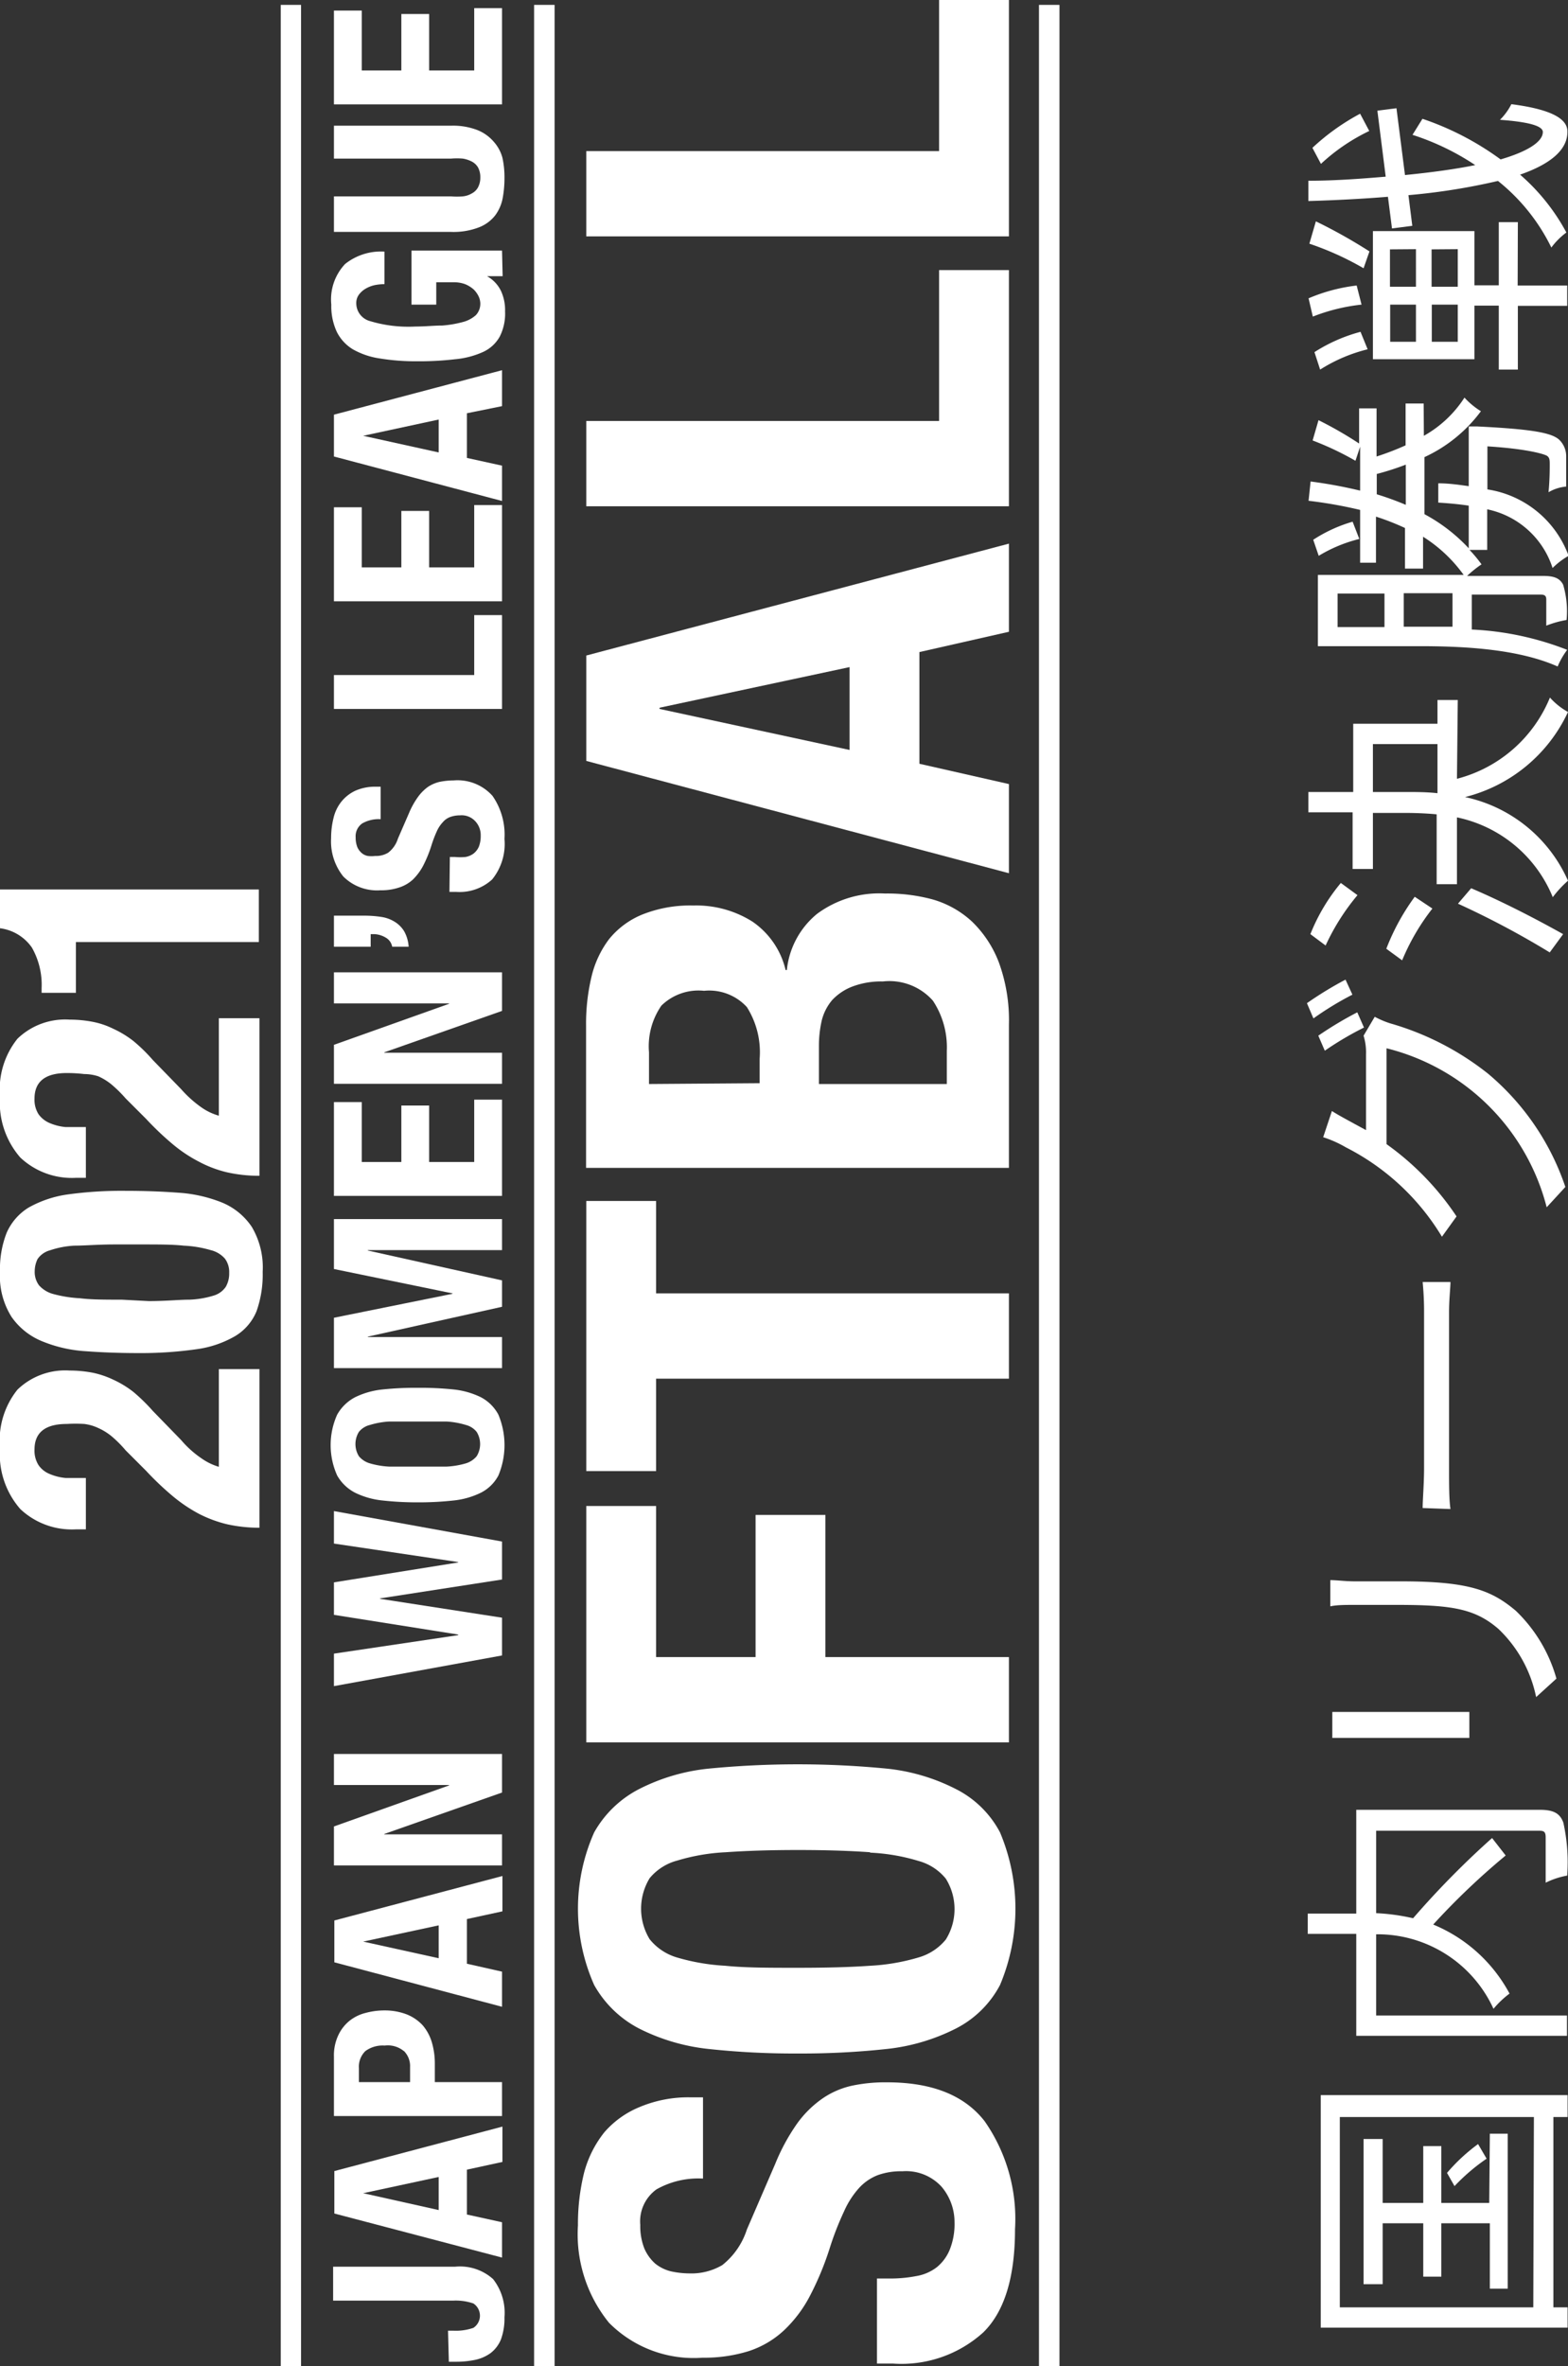
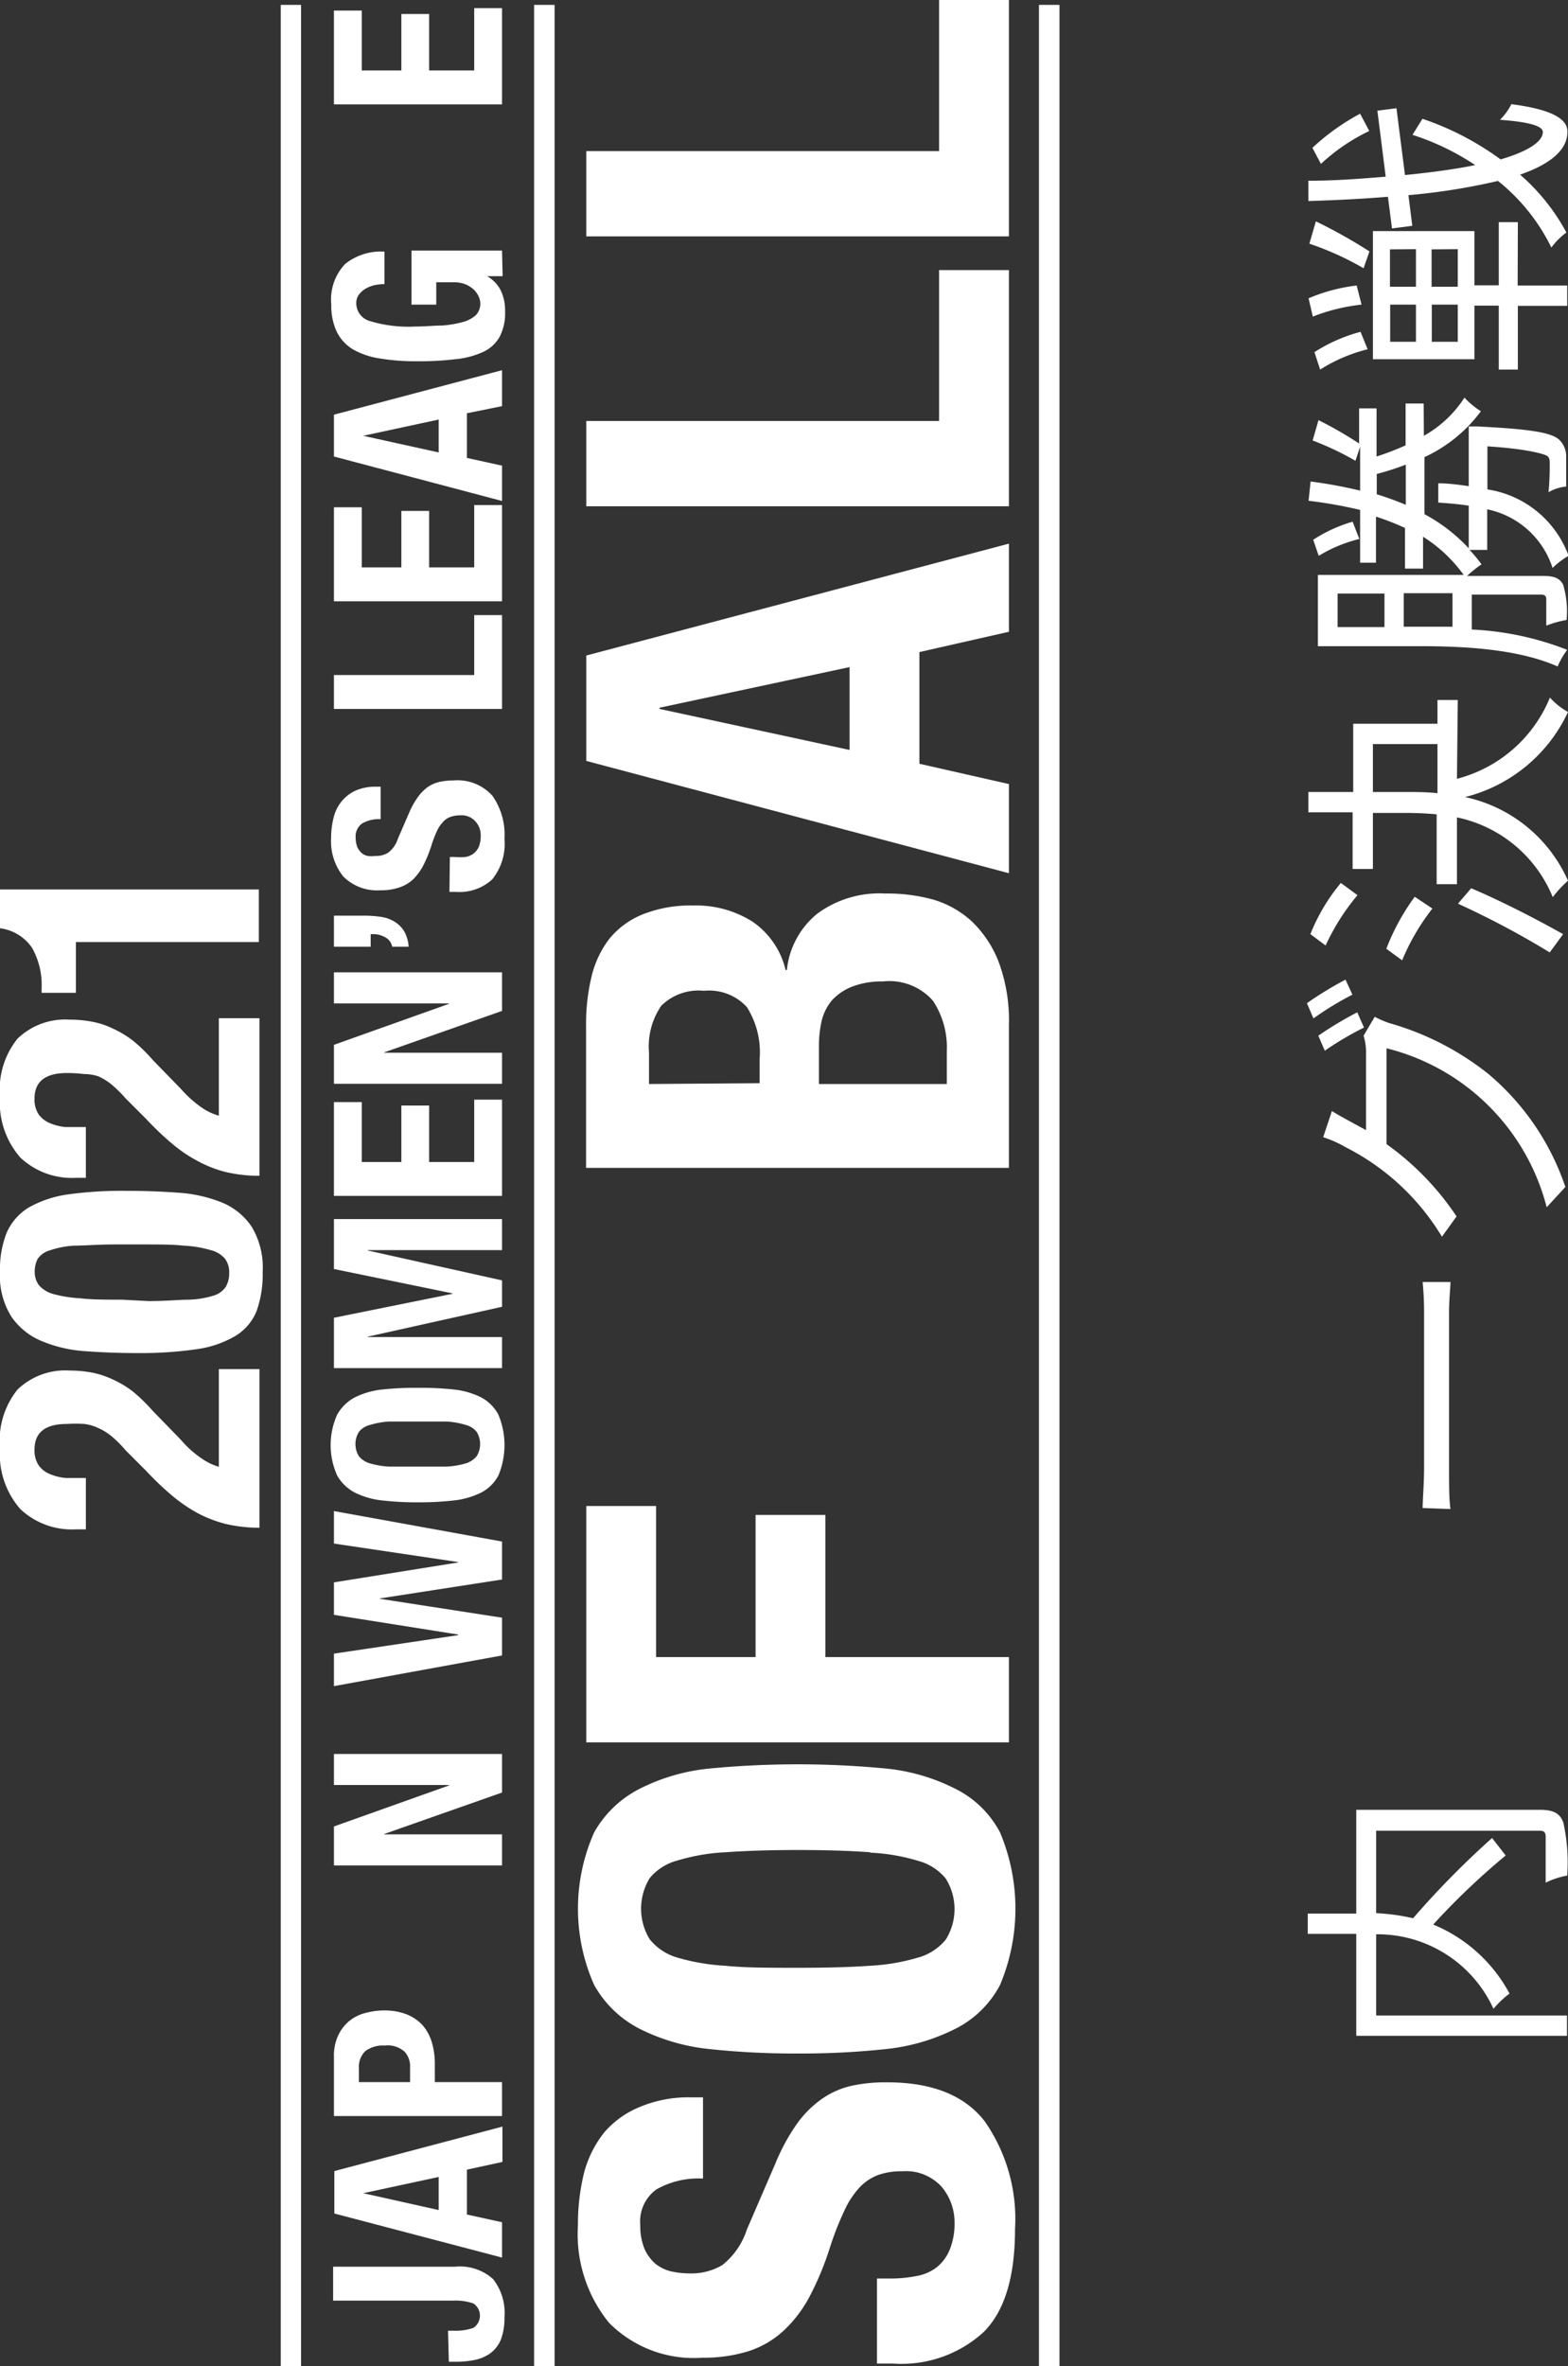
<svg xmlns="http://www.w3.org/2000/svg" viewBox="0 0 77.24 116.52">
  <rect x="0" y="0" width="77.24" height="116.52" fill="#333333" stroke="none" />
  <path d="M4.84,70.32a2.86,2.86,0,0,1,.65.4,5.75,5.75,0,0,1,.7.7l1,1a14.49,14.49,0,0,0,1.29,1.23,7.58,7.58,0,0,0,1.31.89,6.19,6.19,0,0,0,1.4.52,7.25,7.25,0,0,0,1.59.17V67.42h-2v4.81a2.91,2.91,0,0,1-.86-.42,5,5,0,0,1-1-.9L7.52,69.47a8.94,8.94,0,0,0-.94-.92,4.92,4.92,0,0,0-1-.61,4.45,4.45,0,0,0-1-.34,6,6,0,0,0-1.15-.11,3.38,3.38,0,0,0-2.57.94A4,4,0,0,0,0,71.31a4.1,4.1,0,0,0,1,3,3.7,3.7,0,0,0,2.74,1h.49V72.78c-.34,0-.66,0-1,0a2.61,2.61,0,0,1-.79-.2,1.22,1.22,0,0,1-.54-.43,1.33,1.33,0,0,1-.2-.77q0-1.26,1.59-1.26a7.25,7.25,0,0,1,.86,0A2.26,2.26,0,0,1,4.84,70.32Z" style="fill:#fff" />
  <path d="M11.59,65.79a2.55,2.55,0,0,0,1.05-1.23,5.4,5.4,0,0,0,.3-1.93,3.92,3.92,0,0,0-.54-2.22,3.26,3.26,0,0,0-1.48-1.2,7,7,0,0,0-2.17-.48c-.82-.06-1.67-.09-2.56-.09a19.42,19.42,0,0,0-2.87.18,5.48,5.48,0,0,0-1.92.65A2.77,2.77,0,0,0,.33,60.7,4.88,4.88,0,0,0,0,62.63a3.76,3.76,0,0,0,.57,2.22,3.38,3.38,0,0,0,1.51,1.2,6.72,6.72,0,0,0,2.17.49c.81.06,1.67.09,2.55.09a19.42,19.42,0,0,0,2.88-.19A5.16,5.16,0,0,0,11.59,65.79ZM6,64c-.82,0-1.5,0-2.06-.07a6.28,6.28,0,0,1-1.32-.21,1.43,1.43,0,0,1-.7-.43,1.1,1.1,0,0,1-.21-.7A1.39,1.39,0,0,1,1.85,62a1.08,1.08,0,0,1,.61-.43,4.47,4.47,0,0,1,1.2-.23c.51,0,1.17-.06,2-.06H7c.82,0,1.5,0,2.05.06a5.62,5.62,0,0,1,1.33.22,1.35,1.35,0,0,1,.7.42,1.1,1.1,0,0,1,.21.7,1.31,1.31,0,0,1-.17.69,1.1,1.1,0,0,1-.6.43A4.61,4.61,0,0,1,9.33,64c-.51,0-1.16.07-2,.07Z" style="fill:#fff" />
  <path d="M4.84,53a2.86,2.86,0,0,1,.65.4,6.4,6.4,0,0,1,.7.69l1,1a14.49,14.49,0,0,0,1.29,1.23,7,7,0,0,0,1.31.88,5.77,5.77,0,0,0,1.4.53,7.25,7.25,0,0,0,1.59.17V50.14h-2v4.8a2.84,2.84,0,0,1-.86-.41,5.74,5.74,0,0,1-1-.9L7.52,52.19a8,8,0,0,0-.94-.92,4.92,4.92,0,0,0-1-.61,4,4,0,0,0-1-.34,6,6,0,0,0-1.15-.11,3.38,3.38,0,0,0-2.57.94A4,4,0,0,0,0,54a4.12,4.12,0,0,0,1,3,3.7,3.7,0,0,0,2.74,1h.49V55.5c-.34,0-.66,0-1,0a2.61,2.61,0,0,1-.79-.2,1.29,1.29,0,0,1-.54-.43,1.33,1.33,0,0,1-.2-.77q0-1.26,1.59-1.26a7.25,7.25,0,0,1,.86.05A2.26,2.26,0,0,1,4.84,53Z" style="fill:#fff" />
  <path d="M12.75,46.39V43.8H0v1.91a2.26,2.26,0,0,1,1.57.95,3.71,3.71,0,0,1,.48,2v.23H3.74V46.39Z" style="fill:#fff" />
  <polygon points="51.46 116.52 51.91 116.52 52.19 116.52 52.19 0.24 51.18 0.24 51.18 116.52 51.46 116.52" style="fill:#fff" />
  <polygon points="26.31 0.24 26.31 116.52 26.59 116.52 27.04 116.52 27.32 116.52 27.32 0.24 26.31 0.24" style="fill:#fff" />
  <polygon points="13.83 0.24 13.83 116.52 14.1 116.52 14.55 116.52 14.83 116.52 14.83 0.24 13.83 0.24" style="fill:#fff" />
  <path d="M43.2,116.39H44a6,6,0,0,0,4.43-1.53Q50,113.33,50,109.77a8.4,8.4,0,0,0-1.5-5.32c-1-1.28-2.6-1.91-4.8-1.91a7.93,7.93,0,0,0-1.75.17,4.13,4.13,0,0,0-1.44.63,5.2,5.2,0,0,0-1.23,1.21,9.89,9.89,0,0,0-1.09,2l-1.4,3.24a3.66,3.66,0,0,1-1.21,1.75,3,3,0,0,1-1.62.41,4.43,4.43,0,0,1-.9-.1,2,2,0,0,1-.78-.38,2.13,2.13,0,0,1-.54-.75,3,3,0,0,1-.2-1.16,1.94,1.94,0,0,1,.8-1.75,4.19,4.19,0,0,1,2.29-.53v-4h-.58a6.17,6.17,0,0,0-2.55.48A4.61,4.61,0,0,0,29.77,105a5.41,5.41,0,0,0-1,2,10.5,10.5,0,0,0-.3,2.58A6.91,6.91,0,0,0,30,114.38a5.87,5.87,0,0,0,4.61,1.72,7.34,7.34,0,0,0,2.26-.32,4.66,4.66,0,0,0,1.72-1,6.37,6.37,0,0,0,1.3-1.71,14.68,14.68,0,0,0,1-2.42,14.75,14.75,0,0,1,.69-1.76,4.31,4.31,0,0,1,.74-1.15,2.45,2.45,0,0,1,.92-.63,3.38,3.38,0,0,1,1.21-.19,2.37,2.37,0,0,1,1.94.77,2.7,2.7,0,0,1,.63,1.74,3.38,3.38,0,0,1-.24,1.36,2.16,2.16,0,0,1-.64.86,2.26,2.26,0,0,1-1,.43,6.67,6.67,0,0,1-1.32.12H43.2Z" style="fill:#fff" />
  <path d="M29.27,90.23a9.24,9.24,0,0,0,0,7.52A5.37,5.37,0,0,0,31.5,99.9a9.89,9.89,0,0,0,3.43,1,39.08,39.08,0,0,0,4.36.22,39,39,0,0,0,4.37-.22,9.83,9.83,0,0,0,3.41-1,5.05,5.05,0,0,0,2.19-2.15,9.68,9.68,0,0,0,0-7.52,5,5,0,0,0-2.19-2.14,9.62,9.62,0,0,0-3.41-1,45.47,45.47,0,0,0-8.73,0,9.67,9.67,0,0,0-3.43,1A5.35,5.35,0,0,0,29.27,90.23Zm13.59,1a9.7,9.7,0,0,1,2.39.41,2.62,2.62,0,0,1,1.34.87,2.83,2.83,0,0,1,0,3,2.69,2.69,0,0,1-1.34.88,10.2,10.2,0,0,1-2.39.41c-1,.07-2.17.1-3.57.1s-2.59,0-3.56-.1a10.4,10.4,0,0,1-2.39-.41A2.71,2.71,0,0,1,32,95.49a2.89,2.89,0,0,1,0-3,2.64,2.64,0,0,1,1.36-.87,9.88,9.88,0,0,1,2.39-.41c1-.07,2.16-.11,3.56-.11S41.88,91.14,42.86,91.21Z" style="fill:#fff" />
  <polygon points="32.32 74.16 28.88 74.16 28.88 85.8 49.7 85.8 49.7 81.6 40.66 81.6 40.66 74.6 37.22 74.6 37.22 81.6 32.32 81.6 32.32 74.16" style="fill:#fff" />
-   <polygon points="49.7 63.69 32.32 63.69 32.32 59.14 28.88 59.14 28.88 72.44 32.32 72.44 32.32 67.89 49.7 67.89 49.7 63.69" style="fill:#fff" />
  <path d="M37.06,45.38a5.19,5.19,0,0,0-2.91-.79,6.36,6.36,0,0,0-2.5.44A4.09,4.09,0,0,0,30,46.25a4.94,4.94,0,0,0-.87,1.88,9.92,9.92,0,0,0-.26,2.38v7H49.7V50.45a8.29,8.29,0,0,0-.5-3.07,5.54,5.54,0,0,0-1.32-2,4.79,4.79,0,0,0-1.94-1.09A8.53,8.53,0,0,0,43.6,44a5.15,5.15,0,0,0-3.35,1,4.12,4.12,0,0,0-1.49,2.77H38.7A4,4,0,0,0,37.06,45.38Zm-5.09,8V51.82a3.52,3.52,0,0,1,.61-2.3,2.61,2.61,0,0,1,2.1-.73,2.52,2.52,0,0,1,2.11.8,4.16,4.16,0,0,1,.63,2.55v1.2Zm14-4.08a4.15,4.15,0,0,1,.67,2.45v1.63H40.34V51.53a5.64,5.64,0,0,1,.14-1.28,2.48,2.48,0,0,1,.51-1,2.66,2.66,0,0,1,1-.67,4,4,0,0,1,1.5-.25A2.86,2.86,0,0,1,45.94,49.26Z" style="fill:#fff" />
  <path d="M49.7,43V38.61l-4.41-1V32.11l4.41-1V26.77L28.88,32.28v5.19ZM32.49,34.91v-.06l9.36-2v4.08Z" style="fill:#fff" />
  <polygon points="28.88 24.93 49.7 24.93 49.7 13.3 46.26 13.3 46.26 20.73 28.88 20.73 28.88 24.93" style="fill:#fff" />
  <polygon points="46.26 7.44 28.88 7.44 28.88 11.64 49.7 11.64 49.7 0 46.26 0 46.26 7.44" style="fill:#fff" />
  <path d="M22.11,116.3h.36a4.56,4.56,0,0,0,.92-.09,2,2,0,0,0,.78-.34,1.61,1.61,0,0,0,.51-.68,3,3,0,0,0,.17-1.08,2.69,2.69,0,0,0-.56-1.88,2.44,2.44,0,0,0-1.88-.61h-6v1.67h5.91a2.64,2.64,0,0,1,1,.14.72.72,0,0,1,0,1.2,2.64,2.64,0,0,1-1,.14h-.25Z" style="fill:#fff" />
  <path d="M24.73,111.17v-1.74L23,109.05v-2.21l1.75-.38v-1.74l-8.28,2.19V109ZM17.89,108v0l3.72-.8v1.63Z" style="fill:#fff" />
  <path d="M16.67,100.21a2.32,2.32,0,0,0-.22,1.07v2.92h8.28v-1.67H21.42v-.89a3.71,3.71,0,0,0-.15-1.08,2.29,2.29,0,0,0-.45-.83,2.16,2.16,0,0,0-.77-.53A3,3,0,0,0,18.93,99a3.5,3.5,0,0,0-.91.12,2.07,2.07,0,0,0-.79.38A2,2,0,0,0,16.67,100.21Zm3.22.78a1.05,1.05,0,0,1,.31.8v.74H17.68v-.69A1.07,1.07,0,0,1,18,101a1.44,1.44,0,0,1,.95-.27A1.23,1.23,0,0,1,19.89,101Z" style="fill:#fff" />
-   <path d="M24.73,98.82V97.09L23,96.7V94.5l1.75-.38V92.38l-8.28,2.19v2.06Zm-6.84-3.21v0l3.72-.8v1.62Z" style="fill:#fff" />
  <polygon points="22.12 87.92 16.45 89.94 16.45 91.86 24.73 91.86 24.73 90.33 18.93 90.33 18.93 90.31 24.73 88.27 24.73 86.37 16.45 86.37 16.45 87.9 22.12 87.9 22.12 87.92" style="fill:#fff" />
  <polygon points="22.57 76.94 16.45 77.92 16.45 79.52 22.57 80.49 22.57 80.52 16.45 81.43 16.45 83.03 24.73 81.52 24.73 79.66 18.72 78.73 18.72 78.71 24.73 77.78 24.73 75.91 16.45 74.41 16.45 76.01 22.57 76.92 22.57 76.94" style="fill:#fff" />
  <path d="M16.61,69.66a3.65,3.65,0,0,0,0,3,2.15,2.15,0,0,0,.89.85,4,4,0,0,0,1.36.38,15.35,15.35,0,0,0,1.73.09,15.53,15.53,0,0,0,1.74-.09,4,4,0,0,0,1.35-.38,2,2,0,0,0,.87-.85,3.88,3.88,0,0,0,0-3,2.06,2.06,0,0,0-.87-.86,4,4,0,0,0-1.35-.38,15.66,15.66,0,0,0-1.74-.08,15.47,15.47,0,0,0-1.73.08,4,4,0,0,0-1.36.38A2.17,2.17,0,0,0,16.61,69.66ZM22,70a4.07,4.07,0,0,1,.95.17,1,1,0,0,1,.53.34,1.14,1.14,0,0,1,0,1.2,1.12,1.12,0,0,1-.53.35,4.13,4.13,0,0,1-.95.16c-.39,0-.86,0-1.42,0s-1,0-1.41,0a4.13,4.13,0,0,1-.95-.16,1.1,1.1,0,0,1-.54-.35,1.14,1.14,0,0,1,0-1.2,1,1,0,0,1,.54-.34,4.07,4.07,0,0,1,.95-.17c.38,0,.85,0,1.41,0S21.62,70,22,70Z" style="fill:#fff" />
  <polygon points="24.73 60.03 16.45 60.03 16.45 62.49 22.29 63.69 22.29 63.71 16.45 64.89 16.45 67.37 24.73 67.37 24.73 65.84 18.12 65.84 18.12 65.82 24.73 64.35 24.73 63.05 18.12 61.58 18.12 61.56 24.73 61.56 24.73 60.03" style="fill:#fff" />
  <polygon points="17.82 54.27 16.45 54.27 16.45 58.89 24.73 58.89 24.73 54.15 23.36 54.15 23.36 57.22 21.14 57.22 21.14 54.44 19.77 54.44 19.77 57.22 17.82 57.22 17.82 54.27" style="fill:#fff" />
  <polygon points="22.12 49.43 16.45 51.45 16.45 53.37 24.73 53.37 24.73 51.84 18.93 51.84 18.93 51.82 24.73 49.78 24.73 47.88 16.45 47.88 16.45 49.41 22.12 49.41 22.12 49.43" style="fill:#fff" />
  <path d="M19,46.17a.65.65,0,0,1,.32.45h.81a1.79,1.79,0,0,0-.22-.76,1.41,1.41,0,0,0-.47-.47,1.72,1.72,0,0,0-.67-.24,5.57,5.57,0,0,0-.85-.06H16.45v1.53h1.81V46h.19A1.2,1.2,0,0,1,19,46.17Z" style="fill:#fff" />
  <path d="M22.14,43.92h.34a2.38,2.38,0,0,0,1.76-.61,2.77,2.77,0,0,0,.61-2,3.34,3.34,0,0,0-.59-2.12,2.31,2.31,0,0,0-1.91-.76,3.58,3.58,0,0,0-.69.07,1.76,1.76,0,0,0-.58.25,2.18,2.18,0,0,0-.48.48,3.94,3.94,0,0,0-.44.78l-.56,1.29a1.39,1.39,0,0,1-.48.69,1.15,1.15,0,0,1-.64.16,1.47,1.47,0,0,1-.36,0,.64.64,0,0,1-.31-.15.81.81,0,0,1-.21-.29,1.28,1.28,0,0,1-.08-.47.77.77,0,0,1,.32-.69,1.63,1.63,0,0,1,.91-.21v-1.6h-.23a2.41,2.41,0,0,0-1,.19,1.93,1.93,0,0,0-.69.53,2,2,0,0,0-.4.82,4.08,4.08,0,0,0-.12,1,2.76,2.76,0,0,0,.6,1.88,2.35,2.35,0,0,0,1.83.68,2.75,2.75,0,0,0,.9-.13,1.82,1.82,0,0,0,.69-.39,2.75,2.75,0,0,0,.51-.68,6.29,6.29,0,0,0,.41-1,6,6,0,0,1,.27-.71,1.6,1.6,0,0,1,.3-.45.87.87,0,0,1,.36-.25,1.42,1.42,0,0,1,.48-.08.91.91,0,0,1,.77.31,1,1,0,0,1,.25.69,1.45,1.45,0,0,1-.09.54.88.88,0,0,1-.26.34.92.92,0,0,1-.4.17,2.7,2.7,0,0,1-.52,0h-.25Z" style="fill:#fff" />
  <polygon points="16.45 34.91 24.73 34.91 24.73 30.29 23.36 30.29 23.36 33.24 16.45 33.24 16.45 34.91" style="fill:#fff" />
  <polygon points="17.82 24.98 16.45 24.98 16.45 29.61 24.73 29.61 24.73 24.87 23.36 24.87 23.36 27.94 21.14 27.94 21.14 25.16 19.77 25.16 19.77 27.94 17.82 27.94 17.82 24.98" style="fill:#fff" />
  <path d="M24.73,24.67V22.93L23,22.55v-2.2L24.73,20V18.23l-8.28,2.19v2.06Zm-6.84-3.21v0l3.72-.8v1.62Z" style="fill:#fff" />
  <path d="M24.73,12.34H20.27V15h1.22v-1.1h.85a1.55,1.55,0,0,1,.59.1,1.51,1.51,0,0,1,.41.26,1.25,1.25,0,0,1,.24.34.88.88,0,0,1,.08.33.82.82,0,0,1-.22.59,1.54,1.54,0,0,1-.65.34,5.39,5.39,0,0,1-1,.17c-.4,0-.85.05-1.34.05a6.55,6.55,0,0,1-2.23-.27.91.91,0,0,1-.67-.87.69.69,0,0,1,.13-.43,1.1,1.1,0,0,1,.34-.3,1.55,1.55,0,0,1,.44-.17,2.8,2.8,0,0,1,.48-.05v-1.6A2.83,2.83,0,0,0,17,13a2.54,2.54,0,0,0-.68,2,3,3,0,0,0,.27,1.34,2.1,2.1,0,0,0,.79.86,3.79,3.79,0,0,0,1.32.45,10.82,10.82,0,0,0,1.83.14,15,15,0,0,0,1.89-.1,4.27,4.27,0,0,0,1.38-.36,1.79,1.79,0,0,0,.82-.76,2.51,2.51,0,0,0,.26-1.24,2.25,2.25,0,0,0-.2-1,1.66,1.66,0,0,0-.69-.73v0h.77Z" style="fill:#fff" />
-   <path d="M16.45,11.42h5.77a3.48,3.48,0,0,0,1.36-.22,1.86,1.86,0,0,0,.81-.59,2.06,2.06,0,0,0,.37-.84,5.36,5.36,0,0,0,.09-1,4.46,4.46,0,0,0-.1-1A1.93,1.93,0,0,0,24.34,7a2.08,2.08,0,0,0-.81-.59,3.32,3.32,0,0,0-1.31-.22H16.45V7.81h5.77a3.52,3.52,0,0,1,.58,0,1.49,1.49,0,0,1,.45.15.76.76,0,0,1,.3.29,1,1,0,0,1,.11.49,1,1,0,0,1-.11.48.72.72,0,0,1-.3.3,1.09,1.09,0,0,1-.45.15,3.48,3.48,0,0,1-.58,0H16.45Z" style="fill:#fff" />
  <polygon points="17.82 0.52 16.45 0.52 16.45 5.14 24.73 5.14 24.73 0.4 23.36 0.4 23.36 3.47 21.14 3.47 21.14 0.69 19.77 0.69 19.77 3.47 17.82 3.47 17.82 0.52" style="fill:#fff" />
-   <path d="M65.06,103.17H77.22v1.08h-.7v9.37h.7v1H65.06Zm10.5,1.08H66v9.37h9.53Zm-2.17.82h.88v7.63h-.88v-3.22H71v2.63h-.89v-2.63h-2v3h-.94v-7.15h.94v3.15h2v-2.8H71v2.8h2.36ZM71.28,107a8.94,8.94,0,0,1,1.53-1.42l.42.72a9.66,9.66,0,0,0-1.58,1.35Z" style="fill:#fff" />
  <path d="M75.84,89.12c.67,0,1,.16,1.17.63a9,9,0,0,1,.19,2.61,3.88,3.88,0,0,0-1.06.35c0-1,0-1.93,0-2.23s-.1-.33-.35-.33h-8v4.06a10.17,10.17,0,0,1,1.82.25,43.15,43.15,0,0,1,3.89-3.95l.67.86a35.45,35.45,0,0,0-3.57,3.4,7.51,7.51,0,0,1,3.76,3.4,4.64,4.64,0,0,0-.79.75,6.28,6.28,0,0,0-5.78-3.67v4h9.4v1H66.81V95.23H64.42v-1h2.39V89.12Z" style="fill:#fff" />
-   <path d="M65.53,77.81c.33,0,.74.06,1.2.06H69c3.36,0,4.47.44,5.67,1.45a7.4,7.4,0,0,1,2,3.34l-1,.91a6.4,6.4,0,0,0-1.86-3.36c-1.16-1-2.3-1.18-5-1.18H66.73c-.46,0-.87,0-1.2.07Zm.1,6.49c.26,0,.67,0,1,0h4.68c.35,0,.81,0,1.07,0v1.28c-.21,0-.66,0-1.08,0H66.63c-.25,0-.74,0-1,0Z" style="fill:#fff" />
  <path d="M70.08,74.26c0-.42.07-1.16.07-2V64.64a15.1,15.1,0,0,0-.07-1.51h1.37c0,.28-.07.86-.07,1.49v7.69c0,.78,0,1.52.07,2Z" style="fill:#fff" />
  <path d="M64.38,49.4a17.61,17.61,0,0,1,1.9-1.16l.34.74a15.35,15.35,0,0,0-1.92,1.17ZM64.94,51a18,18,0,0,1,1.92-1.15l.33.75a15.75,15.75,0,0,0-1.93,1.14Zm2.35.91a2.78,2.78,0,0,0-.12-.91l.55-.93a4.57,4.57,0,0,0,.75.32,13.9,13.9,0,0,1,4.83,2.48,12.47,12.47,0,0,1,3.81,5.58l-.92,1a10.85,10.85,0,0,0-7.89-7.83v4.72a13.67,13.67,0,0,1,3.45,3.56l-.72,1a11.71,11.71,0,0,0-4.73-4.4A5.56,5.56,0,0,0,65.18,56l.43-1.29c.36.23.84.48,1.09.62l.59.32Z" style="fill:#fff" />
  <path d="M71.77,38.35a6.78,6.78,0,0,0,4.58-4,3.4,3.4,0,0,0,.89.71,7.64,7.64,0,0,1-5.07,4.19,7.18,7.18,0,0,1,5.07,4.12,5.29,5.29,0,0,0-.75.81,6.54,6.54,0,0,0-4.72-3.93v3.29h-1V40.1c-.53-.05-1.08-.07-1.63-.07H67.63v2.76h-1V40H64.45V39h2.21V35.64h4.15V34.47h1Zm-4.9,5.73a11,11,0,0,0-1.57,2.48L64.55,46a9.28,9.28,0,0,1,1.5-2.52ZM69.2,39c.53,0,1.08,0,1.61.06V36.64H67.63V39Zm1.36,5.74a10.85,10.85,0,0,0-1.49,2.55l-.78-.57a11,11,0,0,1,1.4-2.56Zm1.91-1C74,44.39,75.7,45.27,77,46l-.66.9a42.66,42.66,0,0,0-4.52-2.4Z" style="fill:#fff" />
  <path d="M70.14,21.46a5.67,5.67,0,0,0,2-1.88,3.81,3.81,0,0,0,.81.67,7.21,7.21,0,0,1-2.78,2.26v2.81A8.36,8.36,0,0,1,72.35,27v-2.1c-.46-.07-1-.12-1.5-.15v-.95c.52,0,1,.07,1.5.14V21s.28,0,.43,0c2.62.13,3.6.3,4,.63a1.12,1.12,0,0,1,.37.8c0,.32,0,.93,0,1.53a2.07,2.07,0,0,0-.87.28c.06-.59.06-1.15.06-1.36s0-.34-.13-.43-1-.35-2.94-.47V24.1a5.07,5.07,0,0,1,4,3.27,3.75,3.75,0,0,0-.79.6,4.29,4.29,0,0,0-3.22-2.89v2h-.87a6.73,6.73,0,0,1,.59.71,5.54,5.54,0,0,0-.71.57H76c.52,0,.82.09,1,.43a4.61,4.61,0,0,1,.17,1.74,4.88,4.88,0,0,0-1,.28c0-.61,0-1.12,0-1.29s-.07-.24-.27-.24H72.5V31a14.7,14.7,0,0,1,4.7,1,3.82,3.82,0,0,0-.47.82c-2-.89-4.76-1-6.81-1h-5V28.31H72.1a7.15,7.15,0,0,0-2-1.88V28h-.89v-2a12.53,12.53,0,0,0-1.43-.56v2.27H67V25.11a22.24,22.24,0,0,0-2.54-.45l.1-.95a23.11,23.11,0,0,1,2.44.45V22l-.23.69a14.56,14.56,0,0,0-2.11-1l.29-1a19,19,0,0,1,2,1.15V20.11h.86v2.37a13.63,13.63,0,0,0,1.43-.55V19.87h.89Zm-5.45,5.12a7.2,7.2,0,0,1,1.94-.89l.33.85a7.17,7.17,0,0,0-2,.83Zm1.2,4.3H68.2V29.23H65.89Zm3.36-8a13.26,13.26,0,0,1-1.43.46v1a14.81,14.81,0,0,1,1.43.52Zm2.3,6.33h-2.4v1.65h.77c.51,0,1,0,1.63,0Z" style="fill:#fff" />
  <path d="M67.07,15a9.3,9.3,0,0,0-2.4.59l-.21-.9a8.55,8.55,0,0,1,2.37-.63Zm3-9.15a14.15,14.15,0,0,1,3.85,2C75.19,7.48,76,7,76,6.5c0-.31-.74-.5-2.11-.6a3,3,0,0,0,.56-.77c2.17.28,2.78.8,2.76,1.37,0,.91-.89,1.6-2.33,2.1a10.06,10.06,0,0,1,2.28,2.85,3.46,3.46,0,0,0-.74.74,9.55,9.55,0,0,0-2.63-3.28,31.22,31.22,0,0,1-4.41.7l.19,1.51-1,.13-.2-1.56c-1.23.1-2.55.17-3.92.21v-1c1.33,0,2.61-.1,3.81-.2l-.41-3.25.94-.12.42,3.29c1.31-.13,2.48-.29,3.46-.49a12.41,12.41,0,0,0-3.09-1.49Zm-5.25,5.05a25.72,25.72,0,0,1,2.64,1.48l-.29.83A14.57,14.57,0,0,0,64.5,12Zm2.63-4.45a9.49,9.49,0,0,0-2.38,1.62l-.42-.79A11,11,0,0,1,67,5.6Zm-.08,10.75a7.87,7.87,0,0,0-2.34,1l-.28-.86a8,8,0,0,1,2.27-1Zm7.39-3.14h2.44v1H74.77V18.2h-.94V15.05h-1.2v2.64h-5V11.38h5v2.67h1.2V10.94h.94Zm-6.29-1.78v1.84h1.28V12.27Zm1.28,4.55V15H68.48v1.83Zm.77-4.55v1.84h1.29V12.27Zm1.29,4.55V15H70.53v1.83Z" style="fill:#fff" />
</svg>